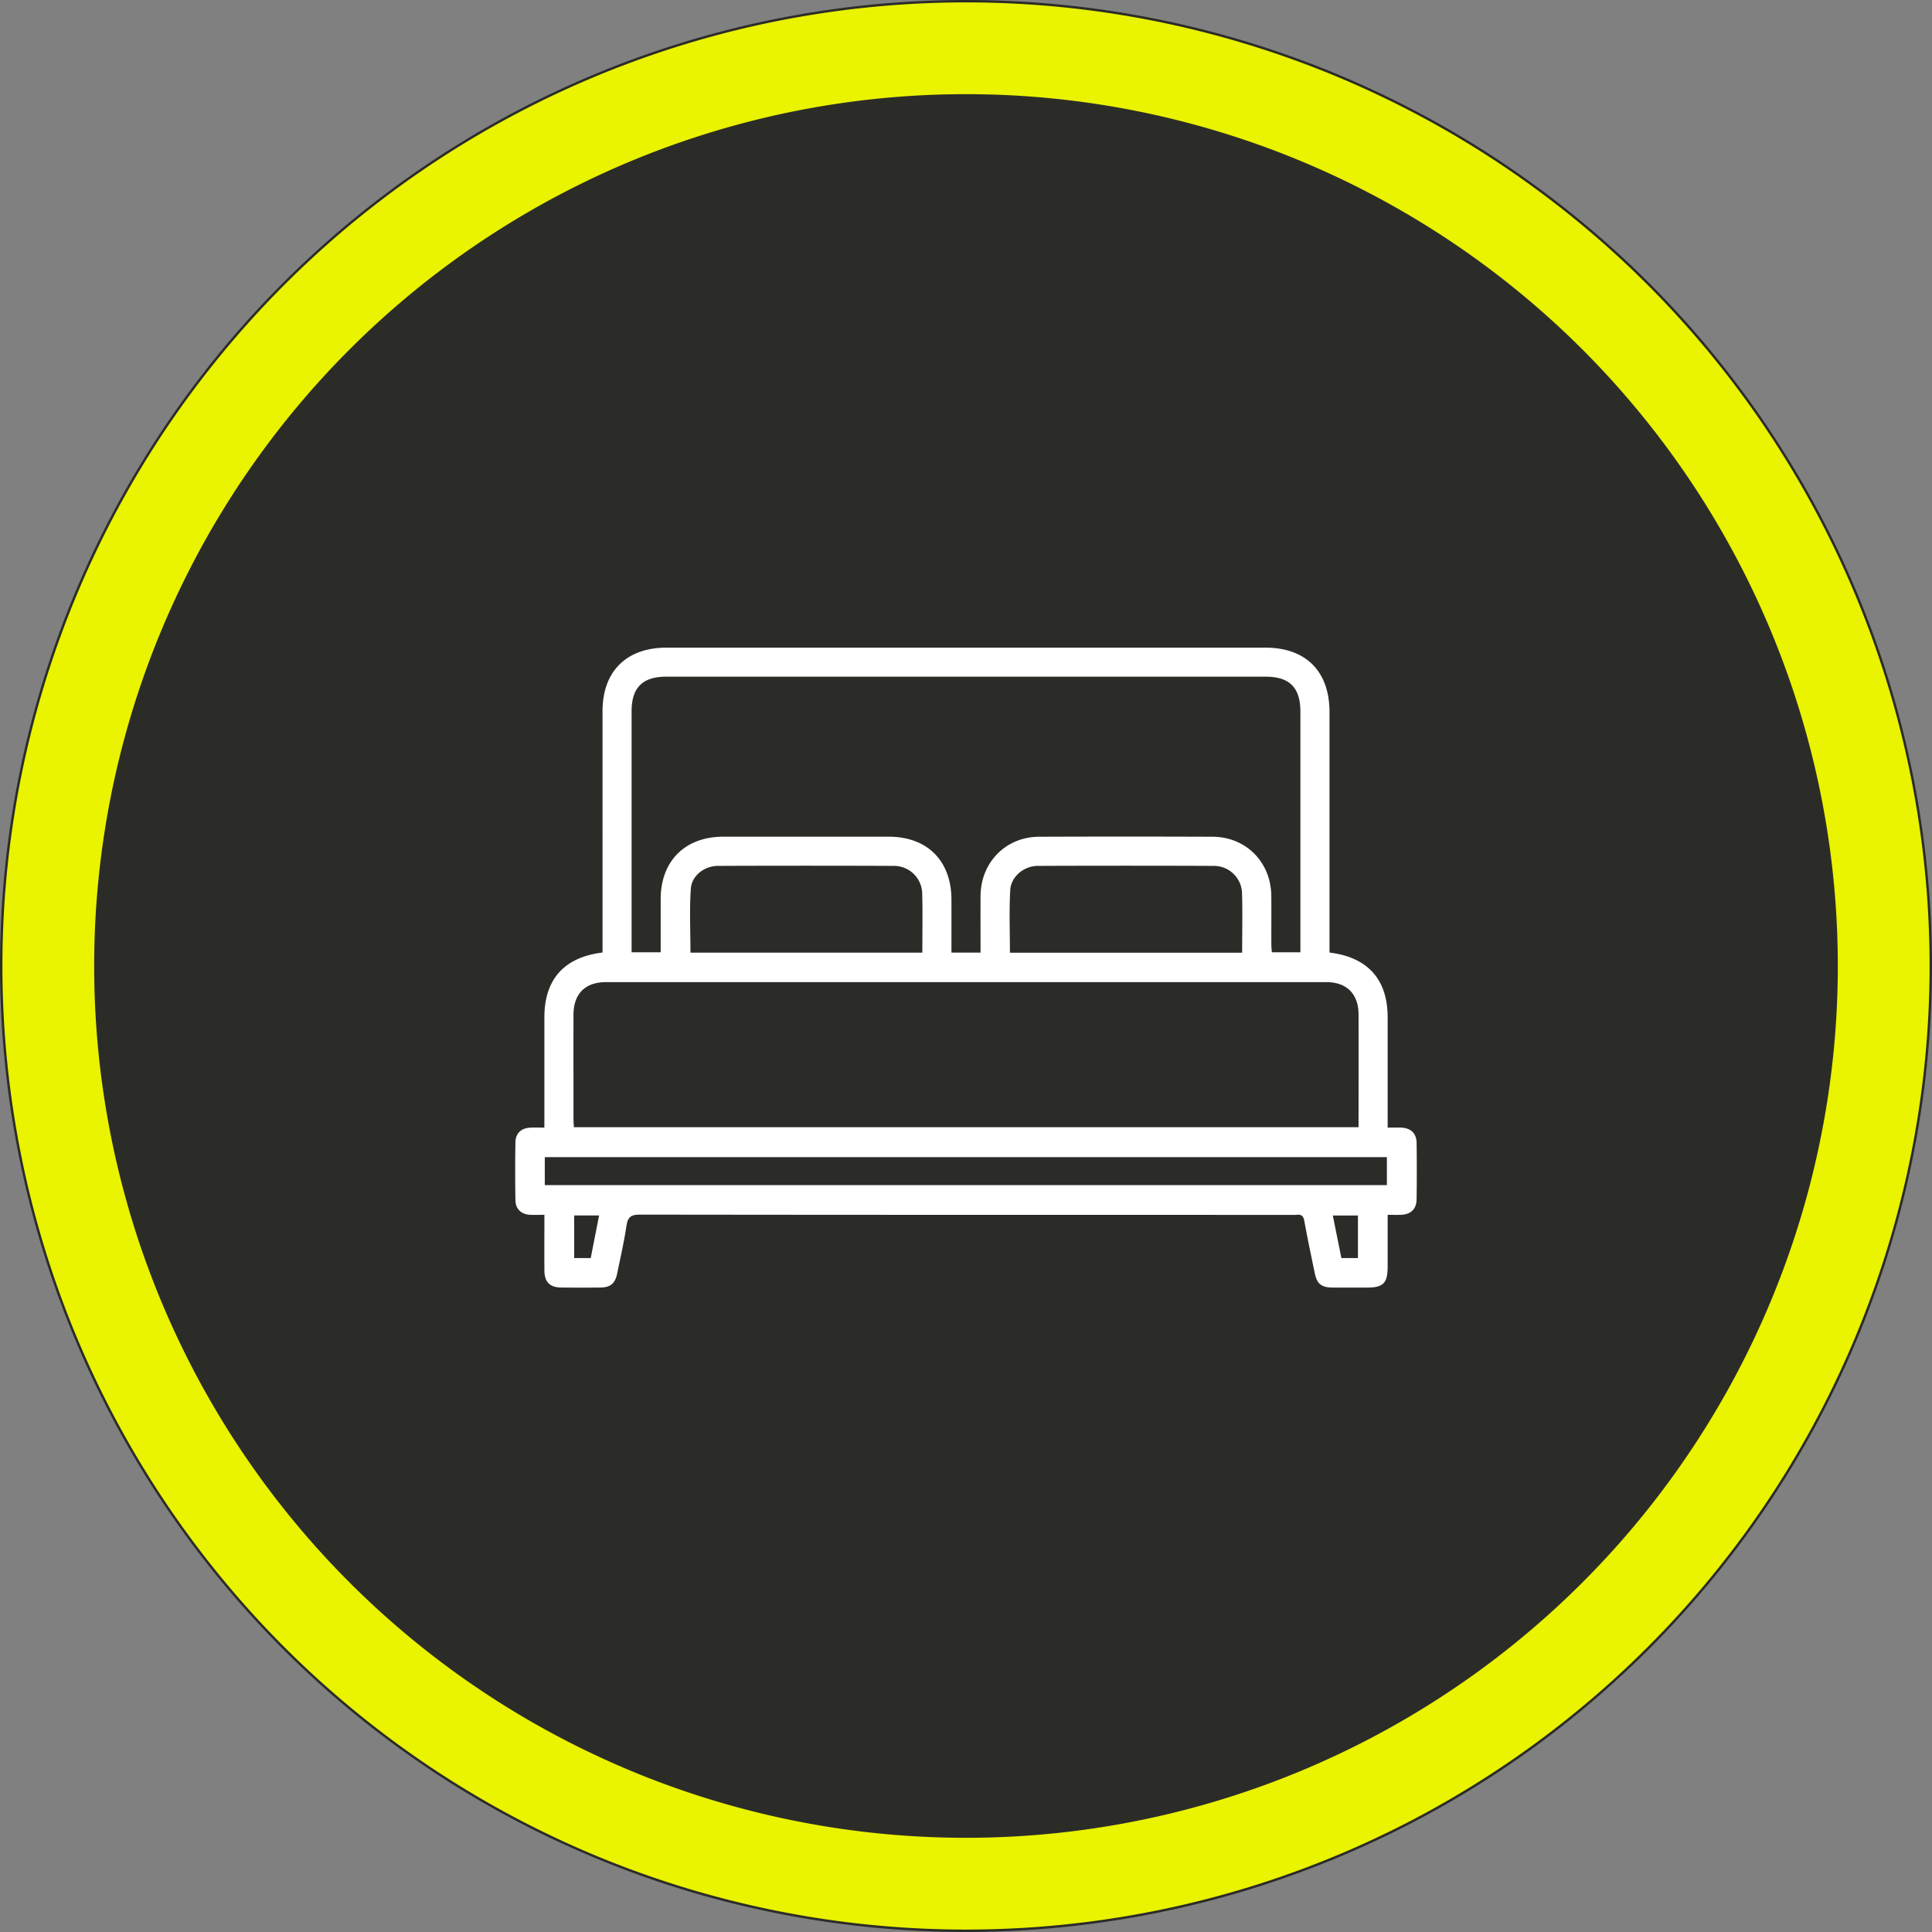
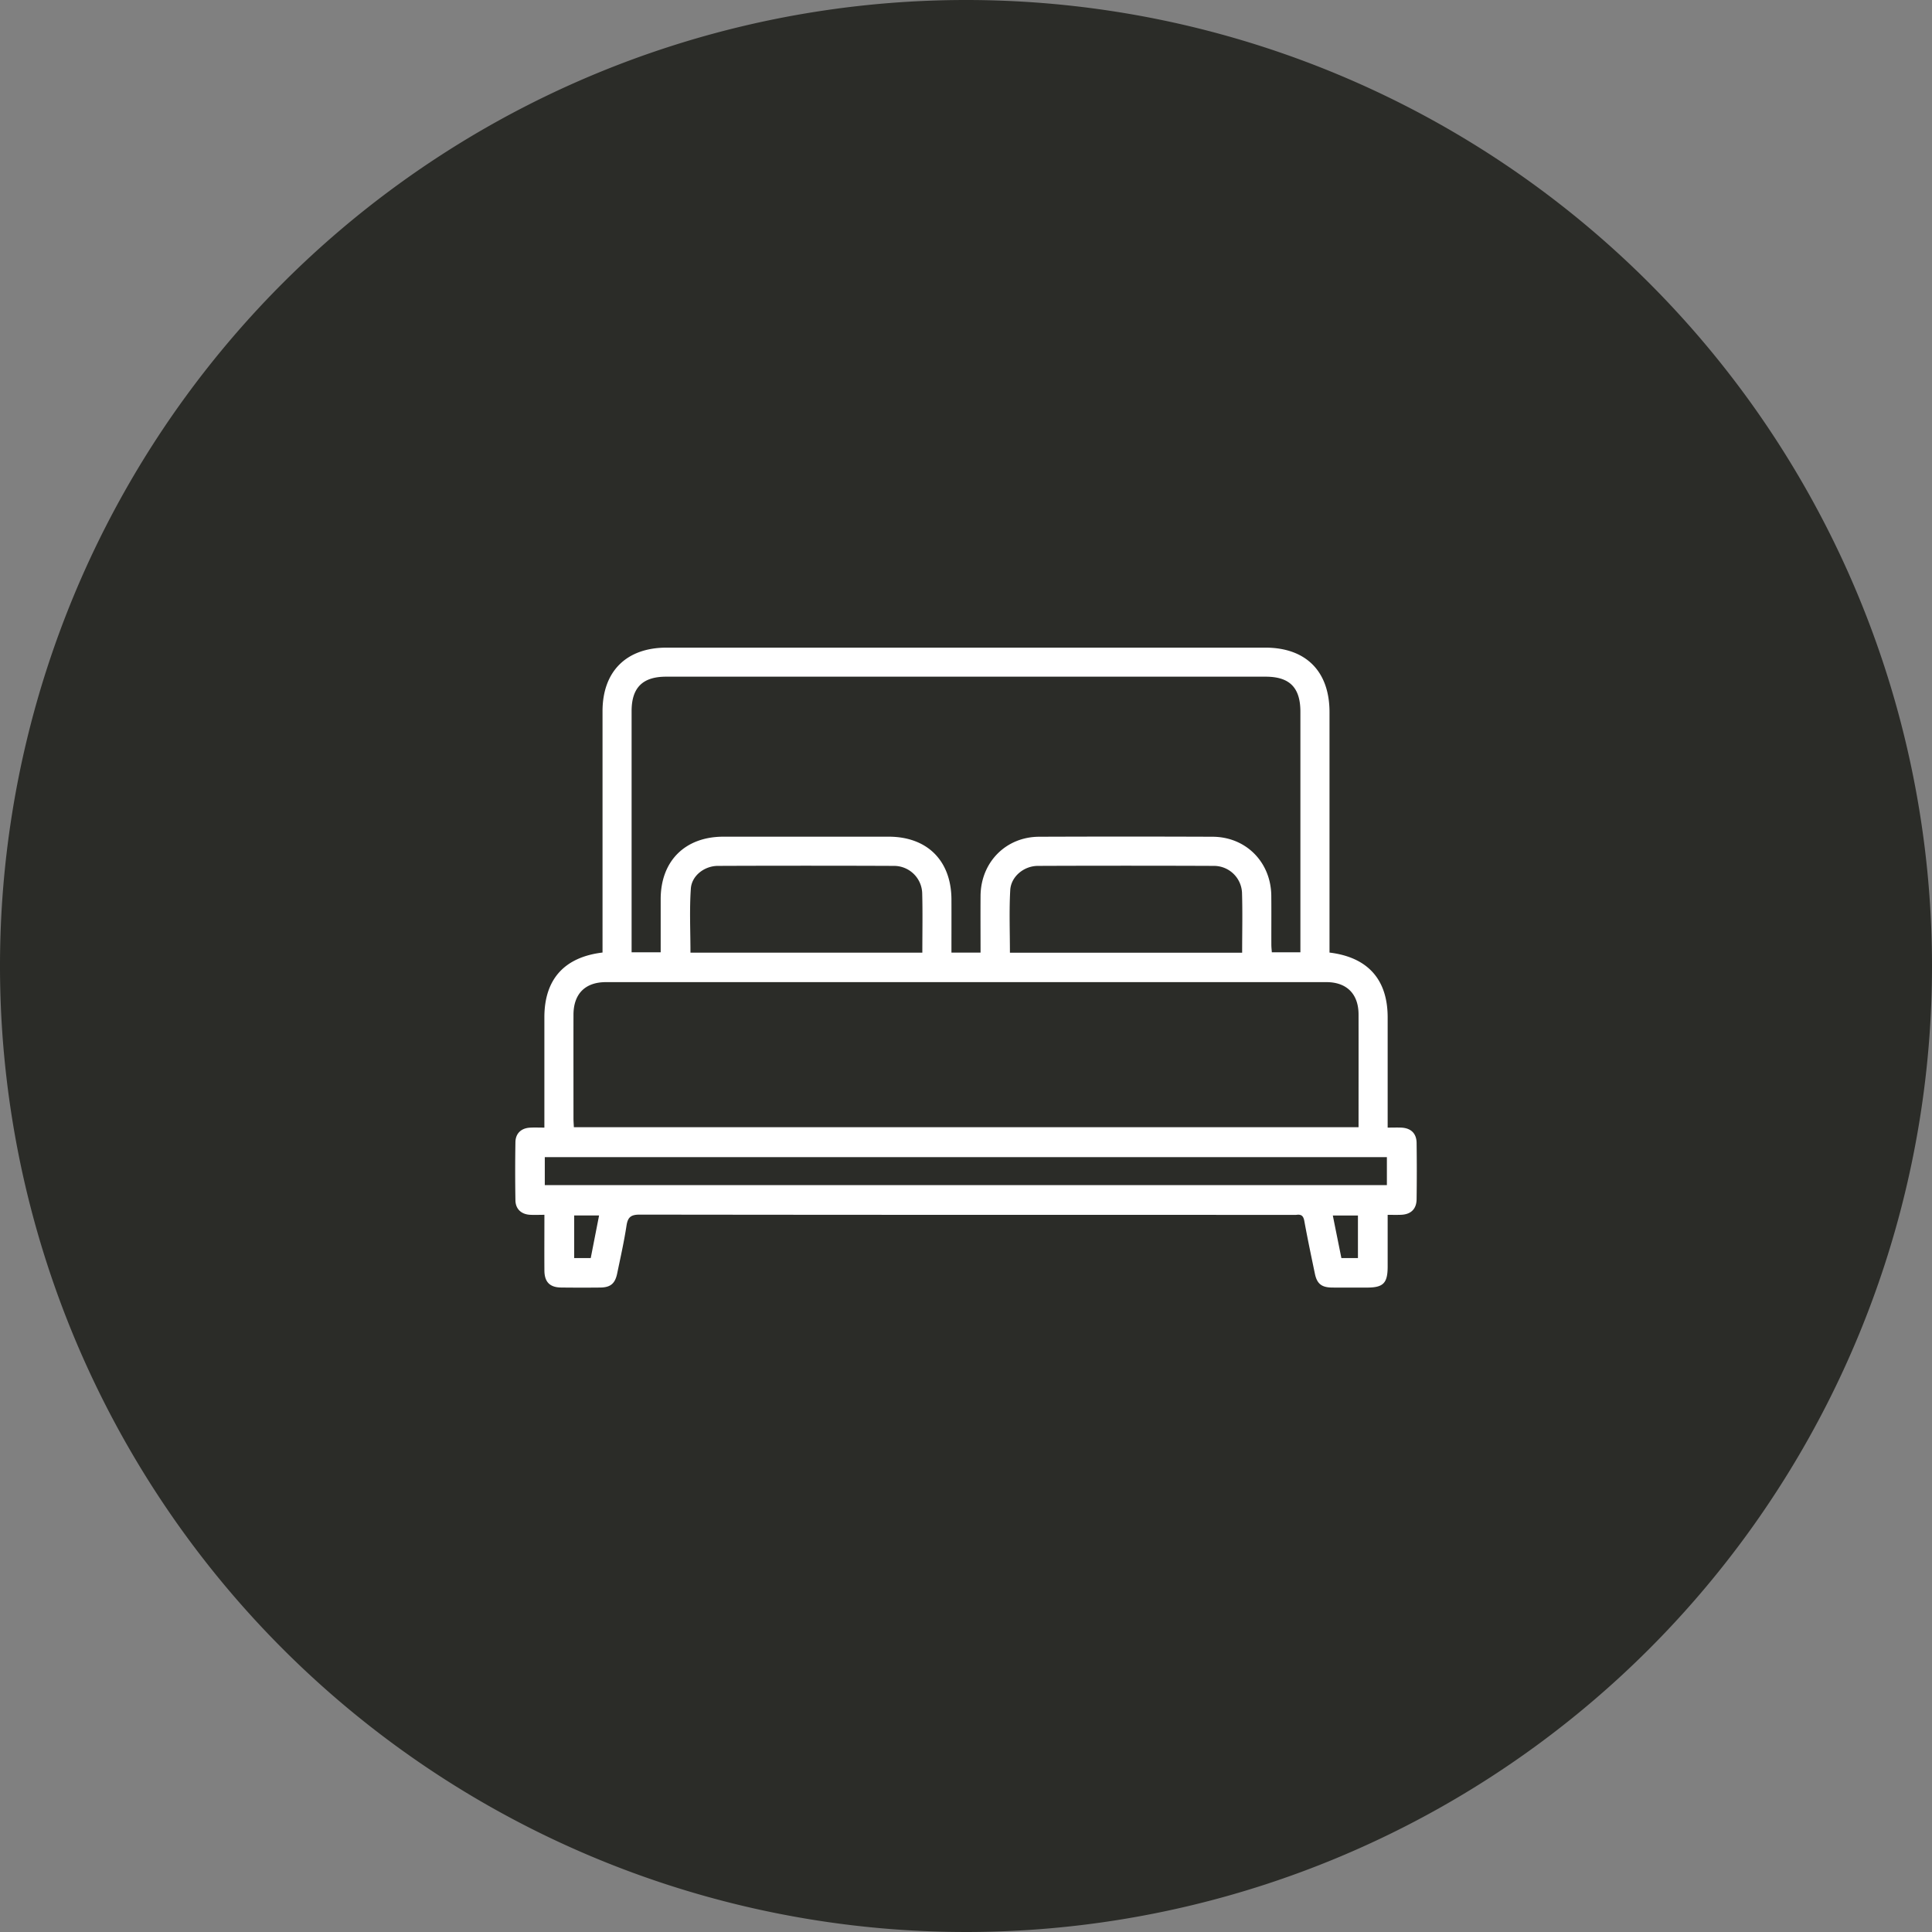
<svg xmlns="http://www.w3.org/2000/svg" width="60" height="60" viewBox="2027 -4052.05 60 60">
  <rect x="2027" y="-4052.05" width="60" height="60" fill="#808080" stroke="none" />
  <g data-name="CompositeLayer">
    <g data-name="Elipse 236">
      <path d="M2027-4022.1a30 30 0 1 1 0 .1z" fill="#2b2c28" fill-rule="evenodd" />
-       <path d="M2028.5-4022.098a28.5 28.5 0 1 1 0 .095z" stroke-linejoin="round" stroke-linecap="round" stroke-width="2.85" stroke="#eaf300" fill="transparent" />
    </g>
    <g data-name="Quartos">
      <path d="M2068.289-4022.467c1.19.144 1.804.837 1.806 2.006v3.43c.147 0 .283-.005.42 0 .3.013.475.177.479.475.008.584.008 1.168 0 1.75-.004.302-.176.468-.474.482-.13.006-.26.002-.425.002v1.617c-.002.503-.136.64-.63.642-.366 0-.733.003-1.1-.001-.322-.004-.465-.118-.53-.43-.113-.543-.228-1.086-.327-1.63-.027-.154-.083-.218-.236-.199-.046.006-.093.002-.14.002-6.754 0-13.507.001-20.261-.008-.272 0-.373.073-.414.34-.076.5-.188.996-.291 1.492-.066.313-.209.43-.529.433-.405.004-.809.004-1.213-.001-.349-.004-.514-.172-.517-.525-.004-.564 0-1.128 0-1.733-.16 0-.307.008-.453-.001-.268-.017-.443-.182-.447-.45-.01-.602-.01-1.205 0-1.807.005-.269.179-.432.448-.448.138-.009.279-.002.451-.002v-3.427c0-1.173.614-1.867 1.806-2.01V-4029.961c0-1.24.742-1.976 1.988-1.976h18.596c1.26 0 1.992.735 1.993 2v7.471Zm-10.837 0c0-.601-.004-1.183 0-1.764.01-1.04.785-1.829 1.818-1.833 1.796-.007 3.592-.007 5.389 0 1.035.004 1.81.788 1.822 1.828.005.508 0 1.016.002 1.524 0 .081.01.163.015.237h.887V-4029.947c0-.75-.335-1.088-1.08-1.088h-18.62c-.728 0-1.07.342-1.07 1.069v7.491h.903v-1.657c.003-1.181.758-1.933 1.946-1.934h5.134c1.202 0 1.949.75 1.95 1.957.002.543 0 1.086 0 1.643h.904Zm11.739 5.422c0-1.19.002-2.346 0-3.504-.002-.632-.367-1-.998-1h-22.375c-.646 0-1.008.365-1.008 1.017-.002 1.072 0 2.145 0 3.218 0 .09.008.18.012.27h24.369Zm-25.272 1.8h26.152v-.869h-26.152v.87Zm11.725-7.22c0-.633.012-1.236-.004-1.837a.876.876 0 0 0-.878-.857 683.826 683.826 0 0 0-5.471 0c-.411.002-.807.3-.836.703-.046.66-.012 1.325-.012 1.991h7.2Zm9.932.003c0-.64.015-1.25-.004-1.86a.873.873 0 0 0-.869-.837 684.018 684.018 0 0 0-5.472 0c-.433.002-.833.33-.857.752-.036.643-.01 1.29-.01 1.945h7.212Zm-20.23 9.482.259-1.323h-.773v1.323h.514Zm23.826 0v-1.322h-.78c.09.453.178.883.266 1.322h.514Z" fill="#fff" fill-rule="evenodd" data-name="Caminho 264" />
    </g>
  </g>
</svg>